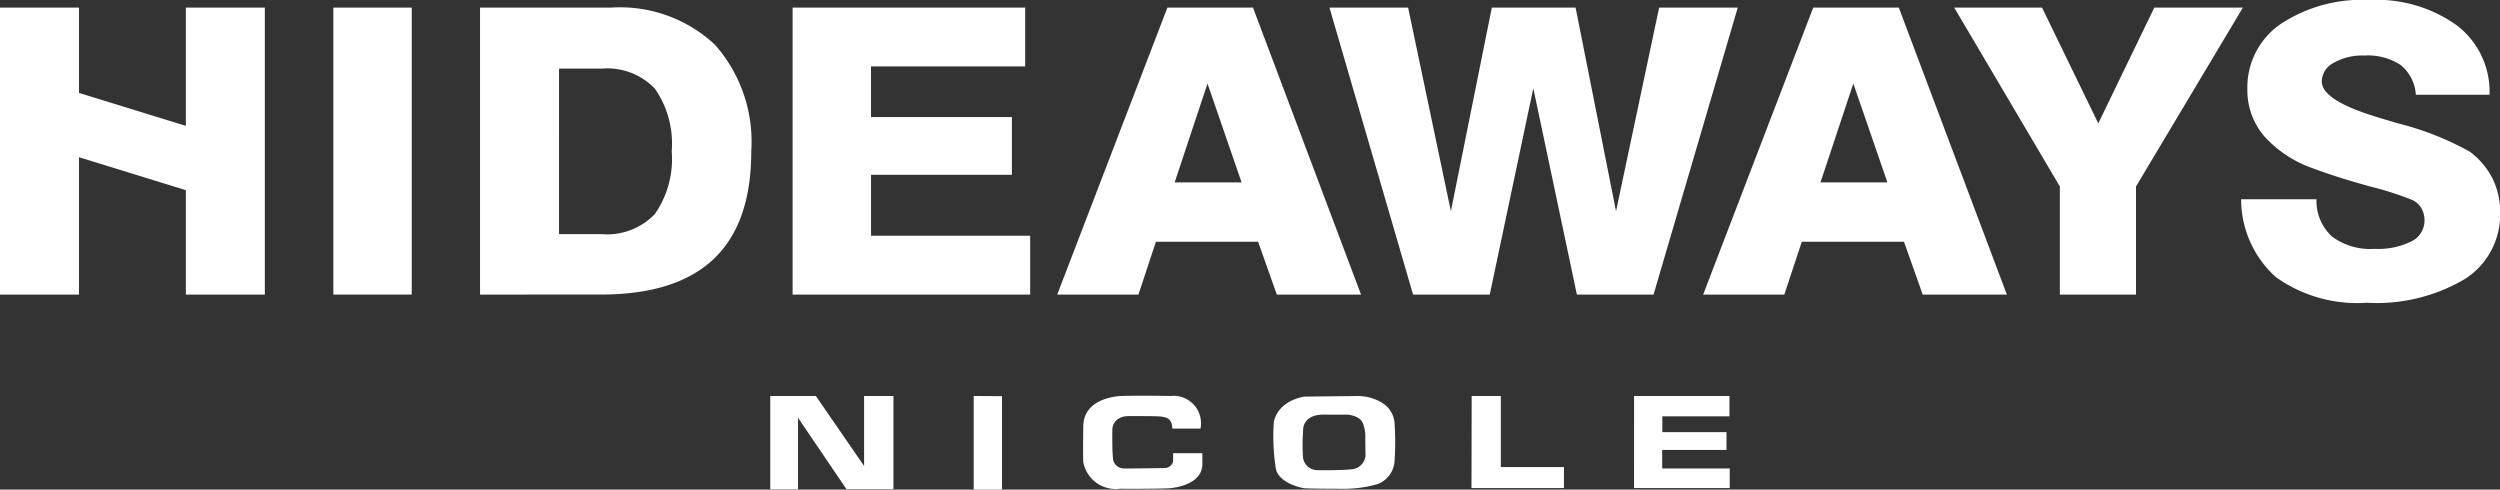
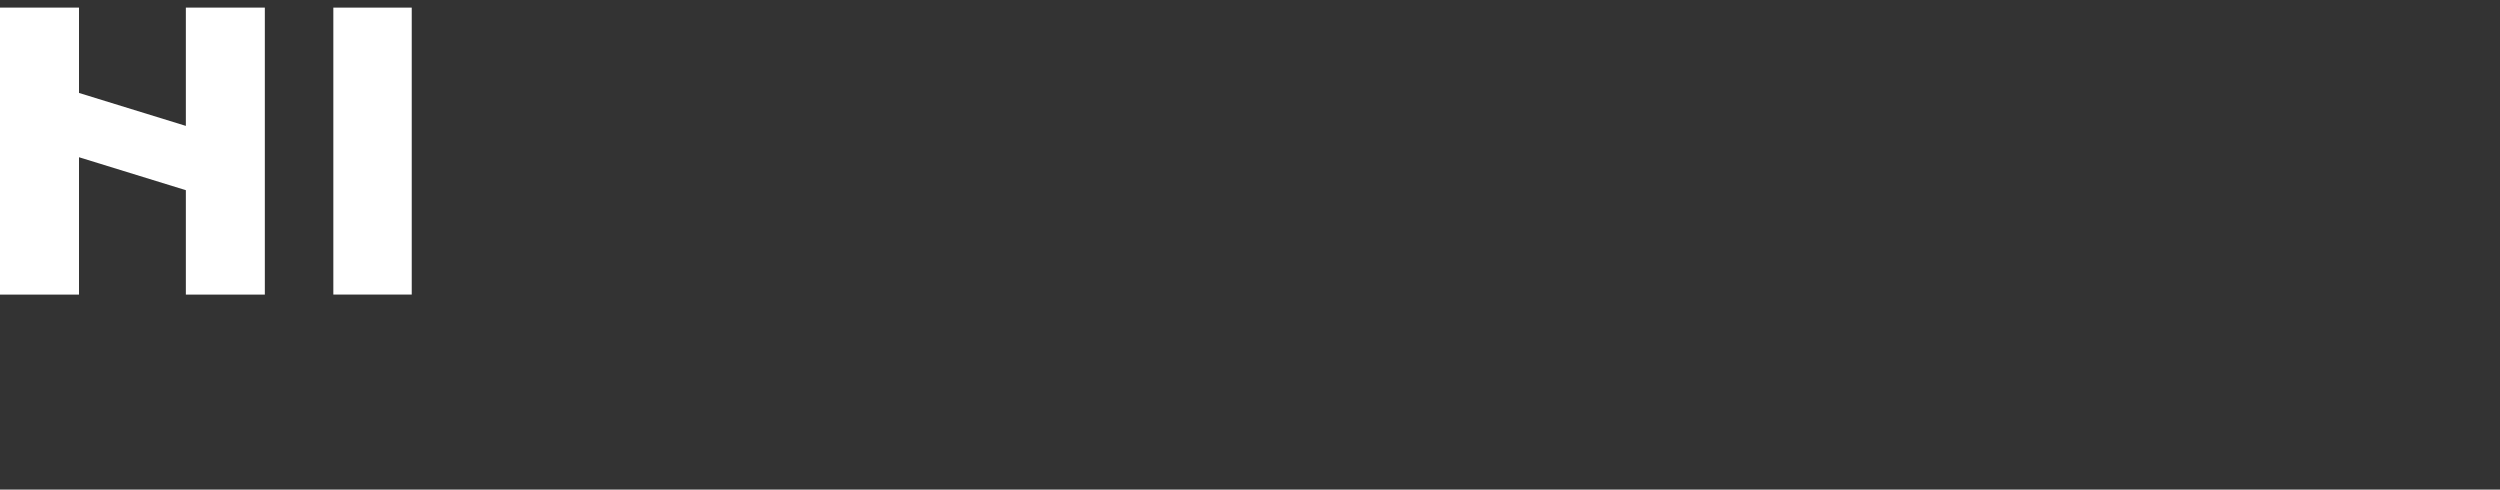
<svg xmlns="http://www.w3.org/2000/svg" id="グループ_537" data-name="グループ 537" width="144.148" height="28.229" viewBox="0 0 144.148 28.229">
  <rect x="0" y="0" width="144.148" height="28.229" fill="#333333" stroke="none" />
  <defs>
    <clipPath id="clip-path">
-       <rect id="長方形_1747" data-name="長方形 1747" width="144.148" height="28.229" fill="#fff" />
-     </clipPath>
+       </clipPath>
  </defs>
  <path id="パス_66" data-name="パス 66" d="M10.716,1.111V7.931l-6.161-1.9V1.111H0V17.657H4.555V9.738l6.161,1.9v6.022H15.27V1.111Z" transform="translate(0 -0.672)" fill="#fff" />
  <rect id="長方形_1746" data-name="長方形 1746" width="4.52" height="16.545" transform="translate(19.22 0.439)" fill="#fff" />
  <g id="グループ_464" data-name="グループ 464" transform="translate(0 0)">
    <g id="グループ_463" data-name="グループ 463" clip-path="url(#clip-path)">
      <path id="パス_67" data-name="パス 67" d="M69.987,17.657V1.111h7.545a8.013,8.013,0,0,1,6,2.14A8.443,8.443,0,0,1,85.625,9.4q0,4.145-2.161,6.2t-6.518,2.056Zm4.554-3.485h2.452a3.8,3.8,0,0,0,3.069-1.154A5.539,5.539,0,0,0,81.038,9.4a5.535,5.535,0,0,0-.975-3.623,3.811,3.811,0,0,0-3.069-1.149H74.541Z" transform="translate(-42.308 -0.672)" fill="#fff" />
-       <path id="パス_68" data-name="パス 68" d="M115.556,17.657V1.111h13.409V4.5h-8.888v2.92H128.2v3.328h-8.121v3.517h9.175v3.391Z" transform="translate(-69.855 -0.671)" fill="#fff" />
      <path id="パス_69" data-name="パス 69" d="M160.491,1.111h4.936l6.229,16.546H166.8l-1.078-3.045h-5.894l-1.006,3.045h-4.684Zm.419,10.078h3.858l-1.964-5.7Z" transform="translate(-93.18 -0.672)" fill="#fff" />
      <path id="パス_70" data-name="パス 70" d="M198.645,17.657,193.824,1.111h4.535l2.466,11.739,2.36-11.739h4.831l2.331,11.739,2.485-11.739h4.533l-4.855,16.546h-4.42L205.577,5.762l-2.511,11.895Z" transform="translate(-117.168 -0.671)" fill="#fff" />
-       <path id="パス_71" data-name="パス 71" d="M254.647,1.111h4.935l6.23,16.546H260.96l-1.078-3.045h-5.894l-1.007,3.045H248.3Zm.419,10.078h3.858l-1.965-5.7Z" transform="translate(-150.098 -0.672)" fill="#fff" />
+       <path id="パス_71" data-name="パス 71" d="M254.647,1.111h4.935l6.23,16.546H260.96l-1.078-3.045h-5.894H248.3Zm.419,10.078h3.858l-1.965-5.7Z" transform="translate(-150.098 -0.672)" fill="#fff" />
      <path id="パス_72" data-name="パス 72" d="M291,17.657V11.422L284.91,1.111h5.064l3.242,6.673,3.23-6.673h5.107l-6.162,10.312v6.234Z" transform="translate(-172.231 -0.671)" fill="#fff" />
-       <path id="パス_73" data-name="パス 73" d="M326.717,11.491h4.353a2.792,2.792,0,0,0,.887,2.14,3.68,3.68,0,0,0,2.455.717,4.349,4.349,0,0,0,2.132-.43,1.33,1.33,0,0,0,.755-1.208,1.372,1.372,0,0,0-.182-.706,1.169,1.169,0,0,0-.512-.468,17.488,17.488,0,0,0-2.407-.774q-1.916-.527-3.232-1.021a6.8,6.8,0,0,1-2.892-1.869,4.049,4.049,0,0,1-.988-2.71,4.436,4.436,0,0,1,1.9-3.765A8.5,8.5,0,0,1,334.127,0a7.937,7.937,0,0,1,5.054,1.476,4.815,4.815,0,0,1,1.868,3.987H336.8a2.4,2.4,0,0,0-.87-1.709,3.416,3.416,0,0,0-2.095-.551,3.344,3.344,0,0,0-1.776.421,1.235,1.235,0,0,0-.684,1.071q0,1.1,3.253,2.076.588.179.9.269c.04.015.1.034.18.056a17.052,17.052,0,0,1,4.205,1.651,4.421,4.421,0,0,1,1.3,1.531,4.291,4.291,0,0,1,.445,1.959,4.391,4.391,0,0,1-2.022,3.845,10,10,0,0,1-5.668,1.375,8.072,8.072,0,0,1-5.242-1.481,6.032,6.032,0,0,1-2-4.484" transform="translate(-197.504 0)" fill="#fff" />
      <path id="パス_74" data-name="パス 74" d="M112.3,63.115h1.6V58.985l2.793,4.119h2.71V57.73H117.71v4.036l-2.781-4.036H112.3Z" transform="translate(-67.887 -34.898)" fill="#fff" />
-       <path id="パス_75" data-name="パス 75" d="M141.957,57.731v5.4h1.633V57.742Z" transform="translate(-85.814 -34.899)" fill="#fff" />
      <path id="パス_76" data-name="パス 76" d="M163.056,59.588h1.621a1.58,1.58,0,0,0-1.716-1.882c-2.036-.035-2.828,0-2.828,0s-2.19.024-2.214,1.739,0,2.071,0,2.071a1.9,1.9,0,0,0,2.107,1.539c1.941.012,2.817-.024,2.817-.024s1.881-.095,1.941-1.337v-.687H163.1v.461a.5.5,0,0,1-.521.391c-.462.012-2.272.036-2.355.024a.621.621,0,0,1-.592-.592c-.059-.544-.036-1.68-.036-1.68s.012-.746.971-.746,1.751,0,1.893.036.58.023.592.686" transform="translate(-95.458 -34.874)" fill="#fff" />
      <path id="パス_77" data-name="パス 77" d="M192.641,59.447a1.507,1.507,0,0,0-.71-1.314,2.724,2.724,0,0,0-1.467-.4l-3.042.035c-1.633.308-1.752,1.492-1.752,1.492a11.9,11.9,0,0,0,.13,2.721c.237.793,1.42,1.03,1.586,1.065s2.261.036,2.462.036a7.02,7.02,0,0,0,1.811-.272,1.517,1.517,0,0,0,.97-1.255,15.685,15.685,0,0,0,.012-2.106m-2.415,2.5c-.651.083-2.059.059-2.059.059a.832.832,0,0,1-.817-.8,11.64,11.64,0,0,1,.012-1.491s-.071-.923,1.207-.912,1.231,0,1.314,0,.8.059.947.556a2.133,2.133,0,0,1,.118.829c0,.237.012,1.006.012,1.006a.882.882,0,0,1-.734.757" transform="translate(-112.225 -34.899)" fill="#fff" />
      <path id="パス_78" data-name="パス 78" d="M214.54,57.731h1.682v4.1h3.639V63.04h-5.332Z" transform="translate(-129.684 -34.899)" fill="#fff" />
      <path id="パス_79" data-name="パス 79" d="M238.232,57.731h5.5v1.175h-3.87v.91h3.7V60.84h-3.708v1.071h3.893V63.04h-5.516Z" transform="translate(-144.013 -34.899)" fill="#fff" />
    </g>
  </g>
</svg>